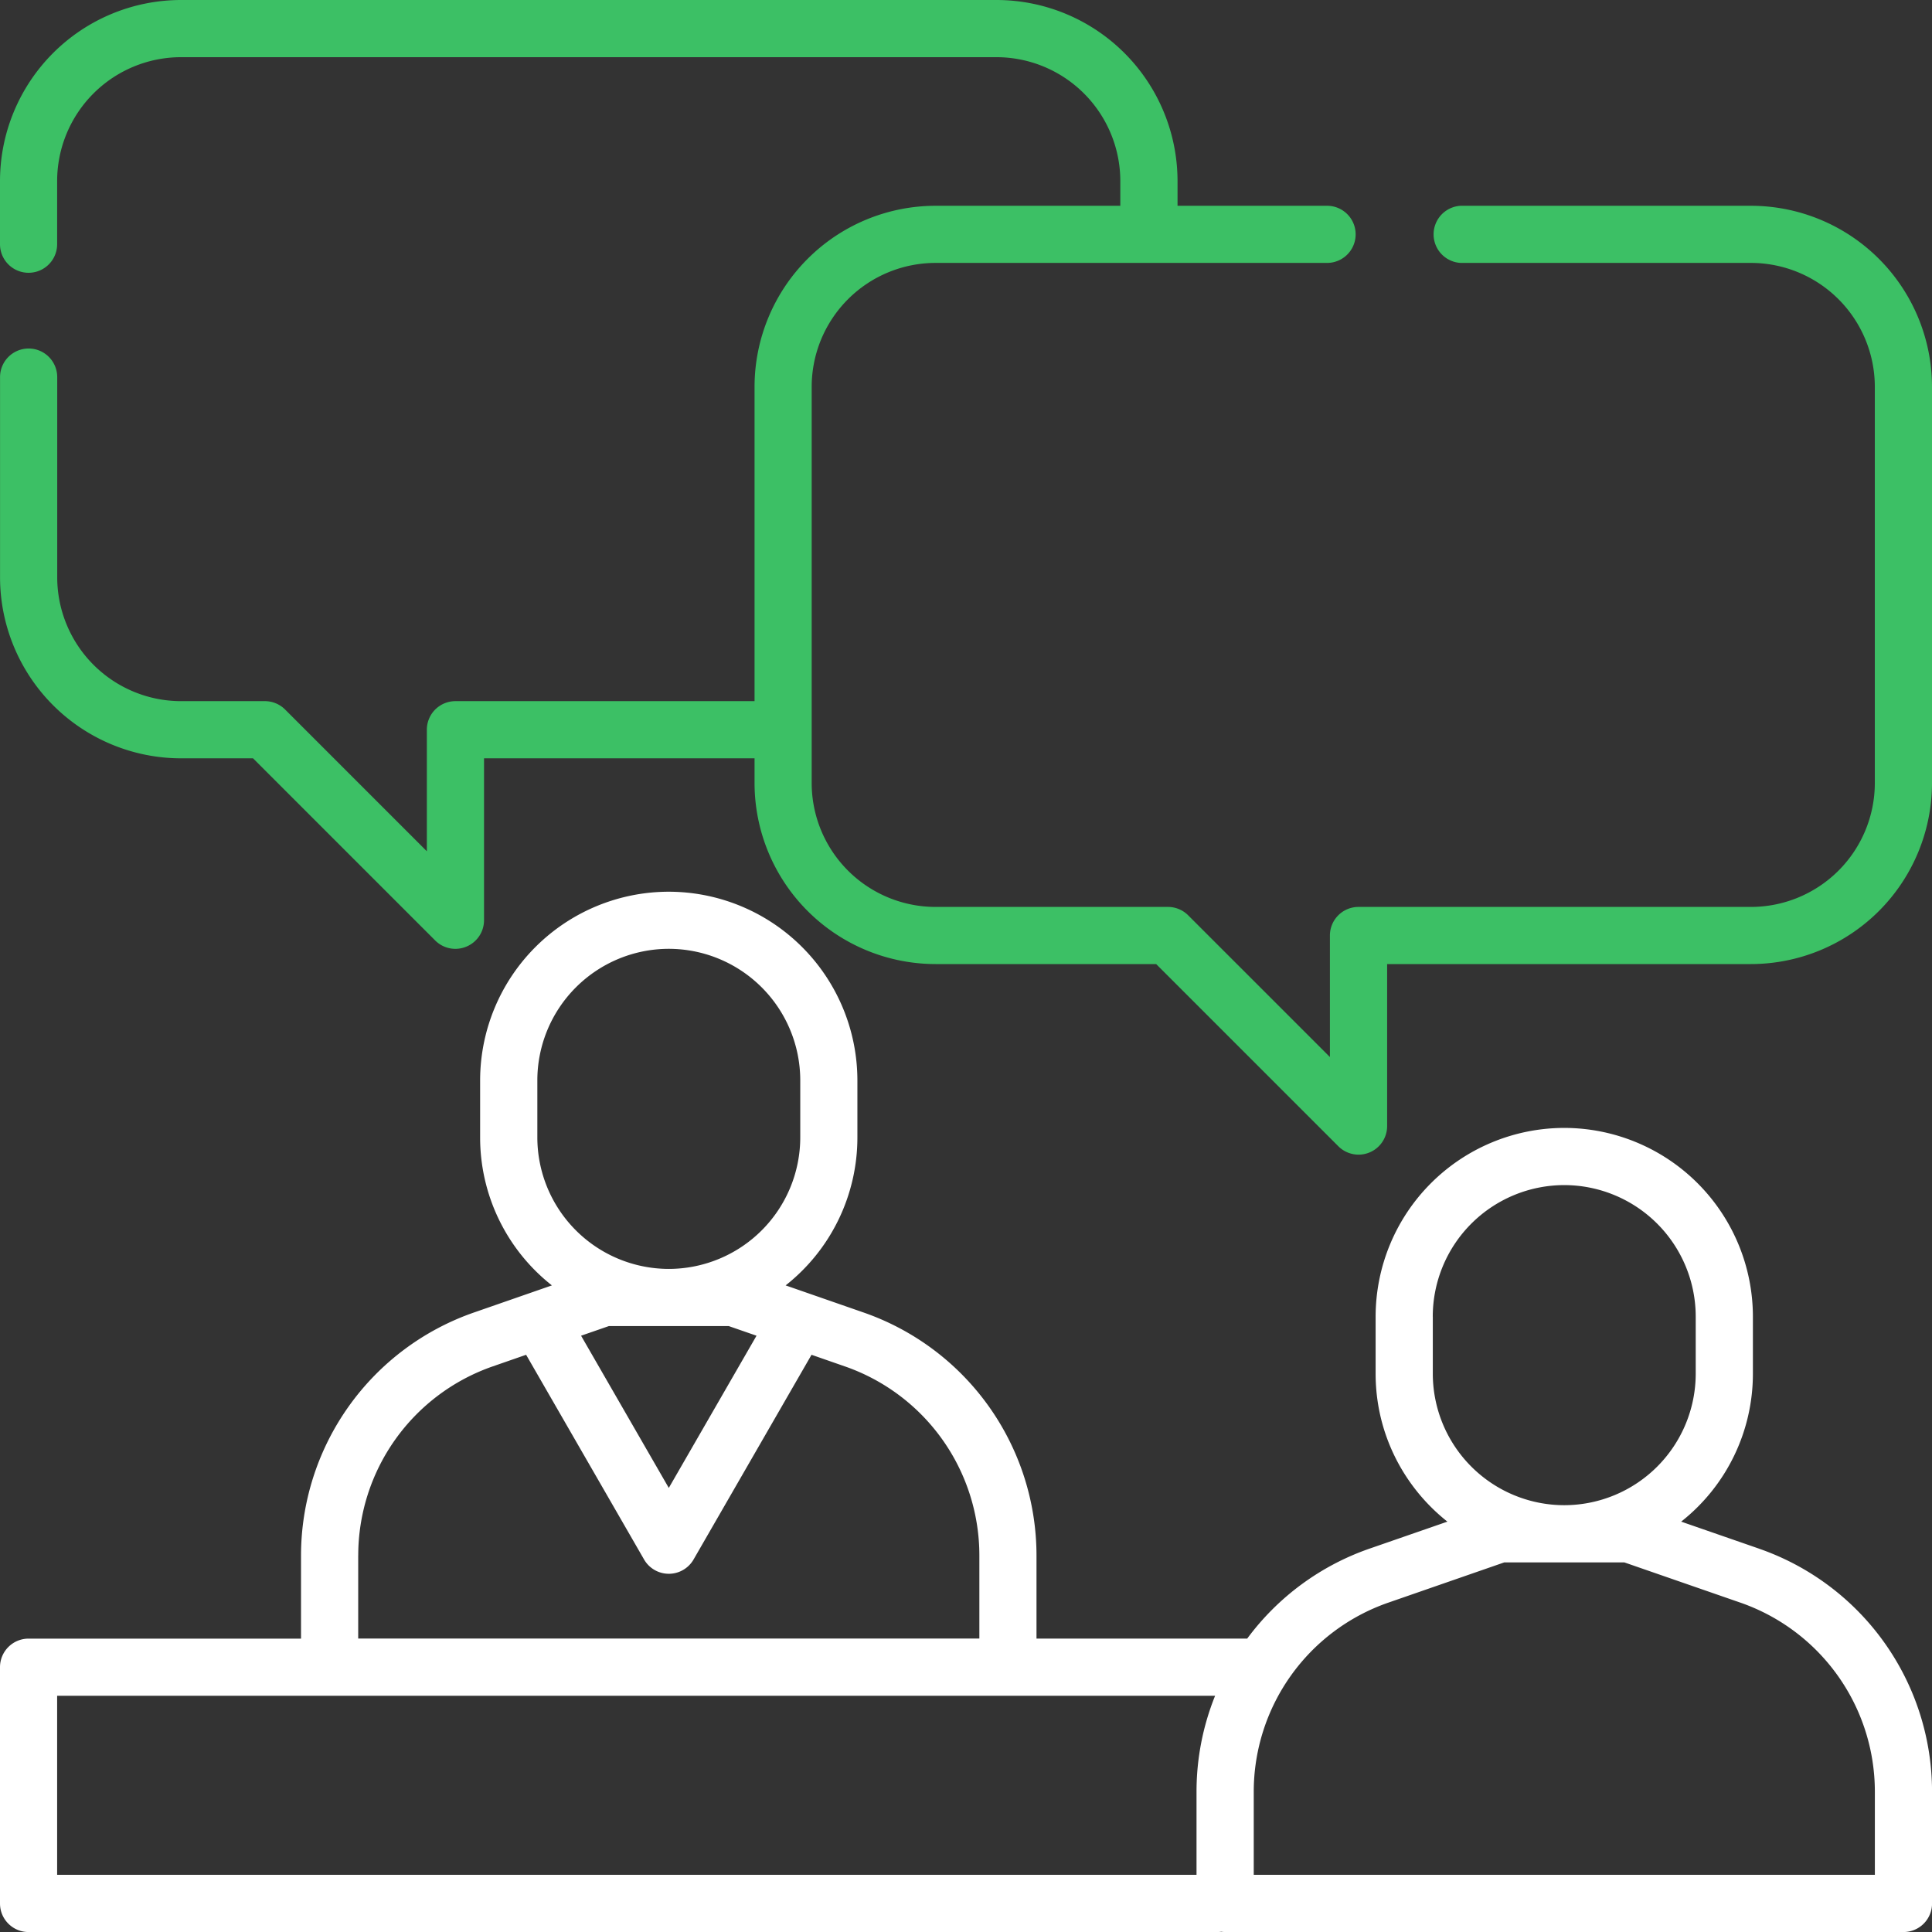
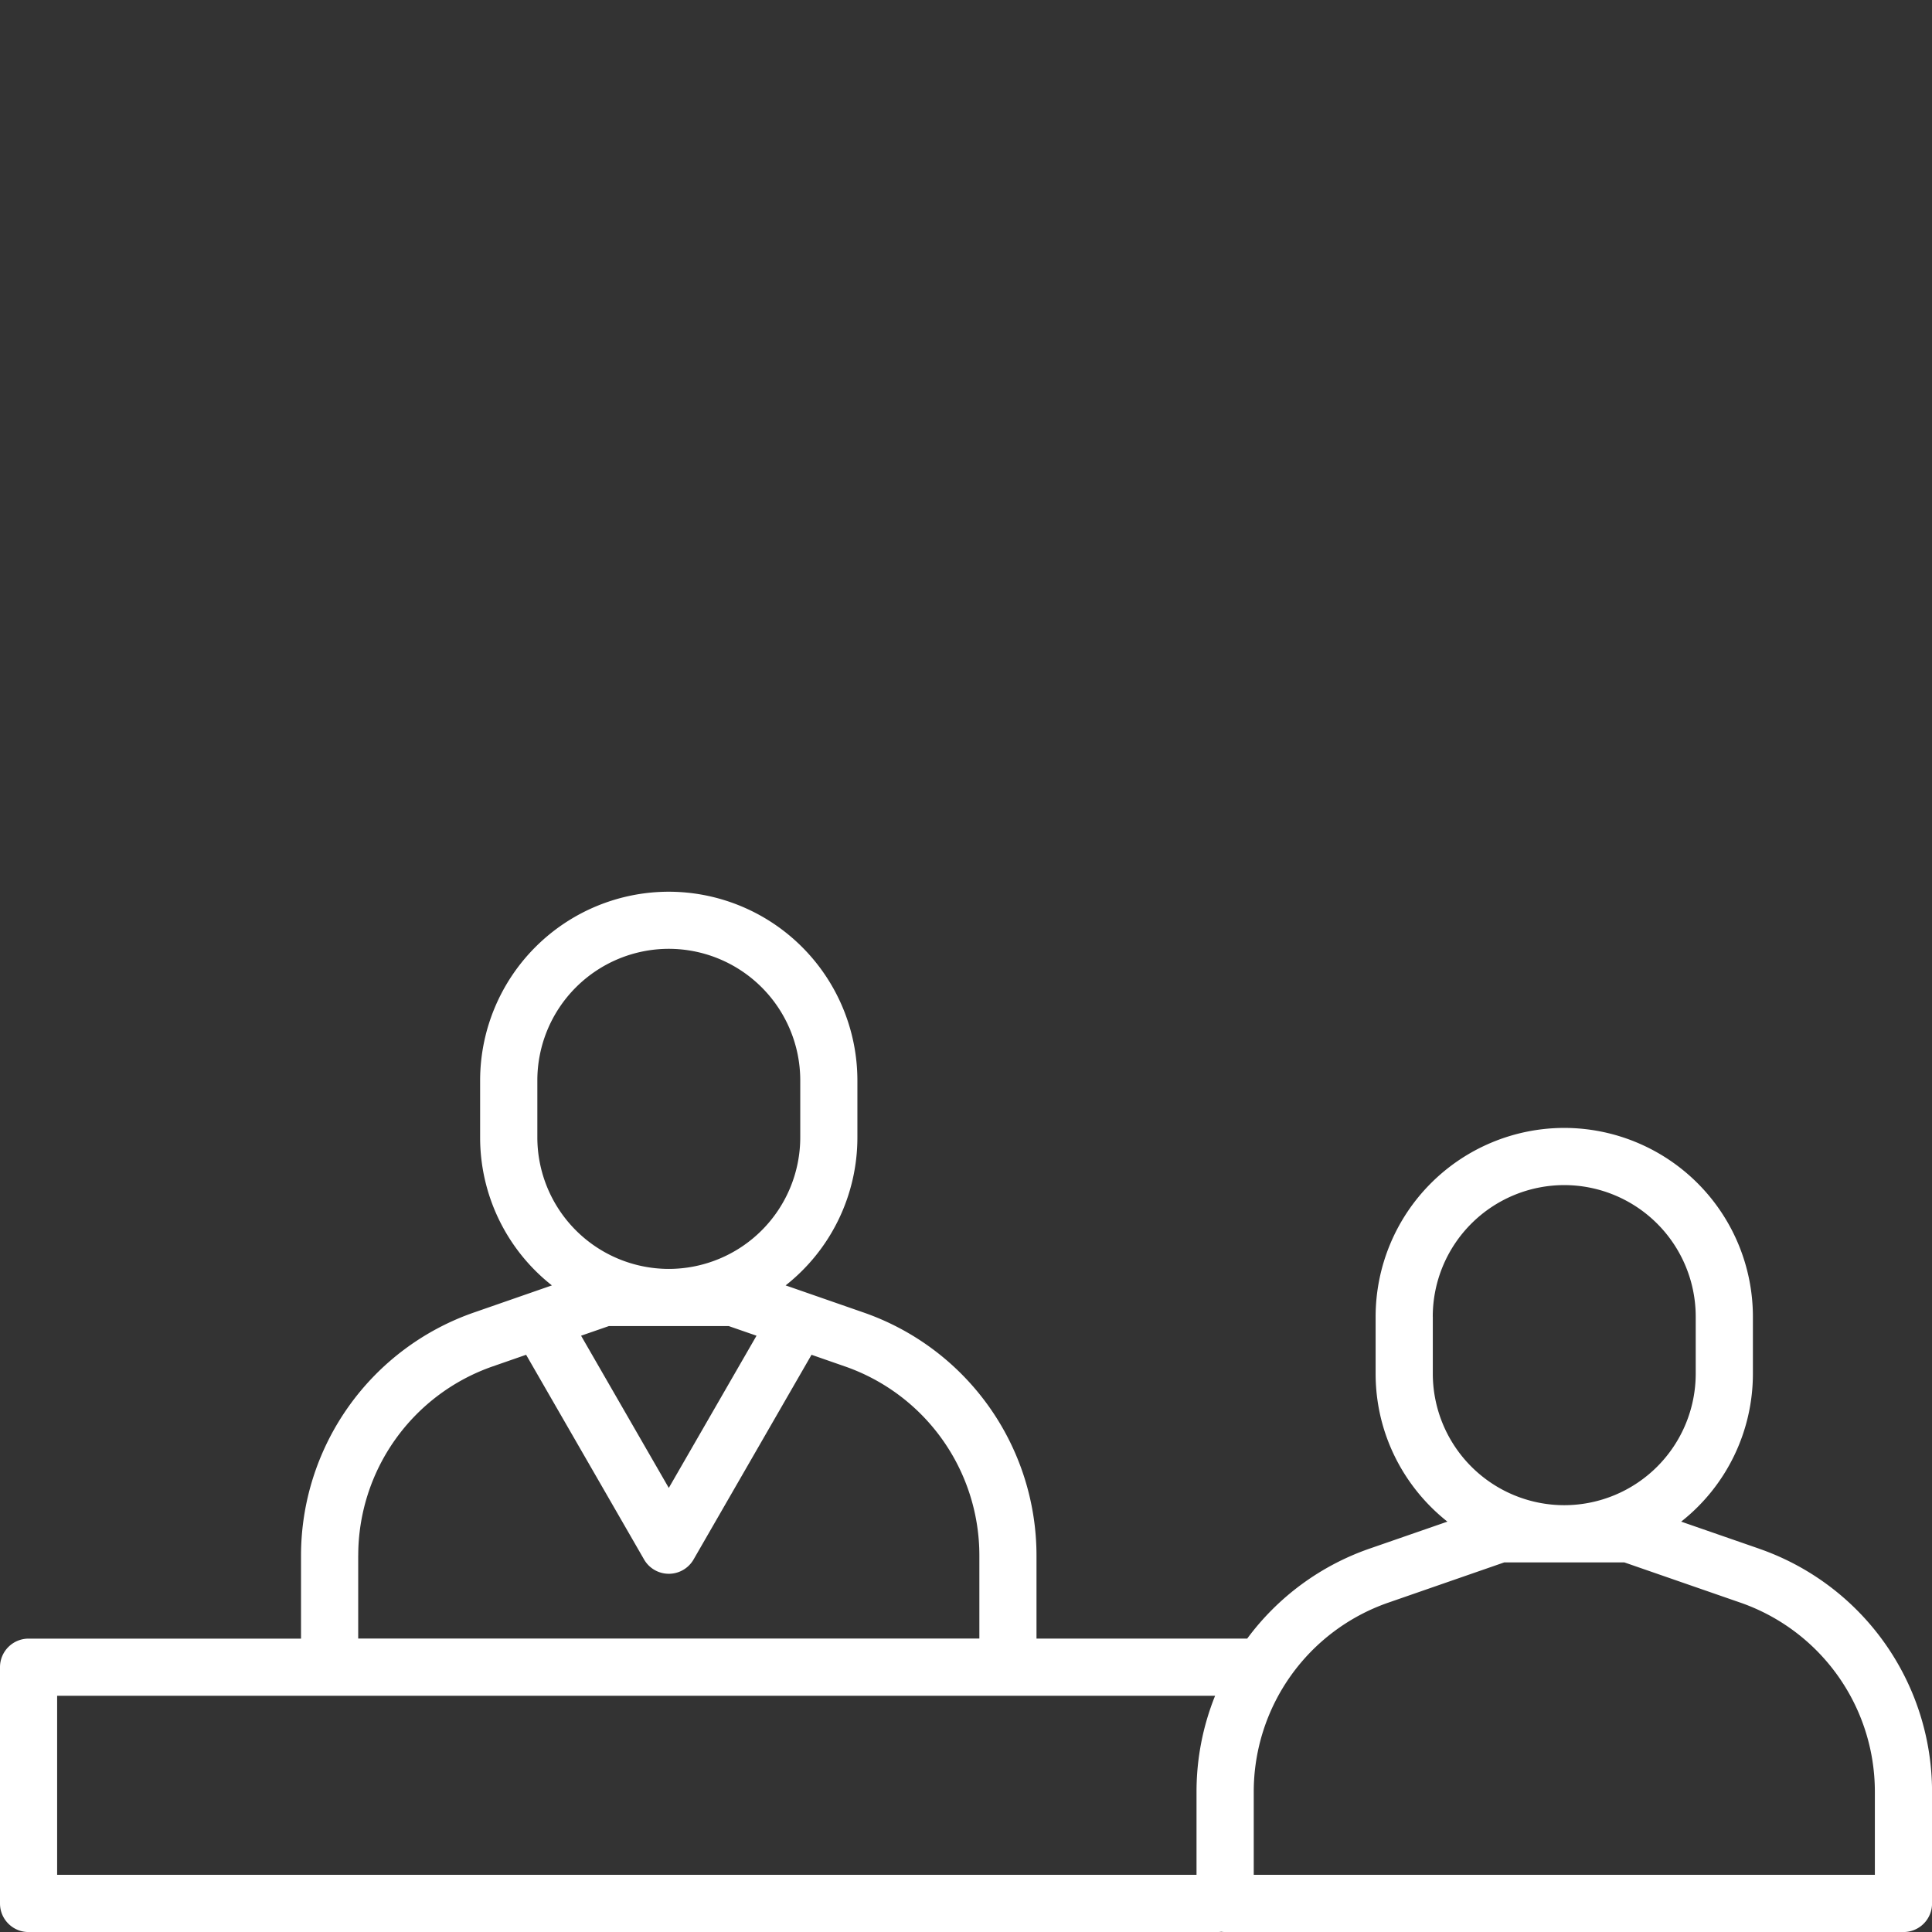
<svg xmlns="http://www.w3.org/2000/svg" width="47" height="47" fill="none">
  <rect width="100%" height="100%" fill="#333333" stroke="none" />
  <g clip-path="url(#clip0_20_219)">
    <path d="M42.795 37.675l-1.897-.658a4.581 4.581 0 001.745-3.598v-1.39a4.594 4.594 0 00-4.589-4.59 4.594 4.594 0 00-4.589 4.59v1.39c0 1.457.684 2.757 1.746 3.598l-1.898.658a6.25 6.25 0 00-2.972 2.187h-5.126V37.84a6.262 6.262 0 00-4.205-5.91l-1.898-.66a4.582 4.582 0 001.746-3.597v-1.39a4.594 4.594 0 00-4.589-4.59 4.594 4.594 0 00-4.589 4.59v1.39a4.58 4.58 0 001.746 3.597l-1.898.66a6.262 6.262 0 00-4.205 5.91v2.023H.695a.695.695 0 00-.695.695v5.748c0 .384.311.695.695.695H29.62a.728.728 0 00.092-.007.73.73 0 00.093.007h16.5a.695.695 0 00.696-.695v-2.718a6.262 6.262 0 00-4.205-5.912zm-7.94-5.646a3.202 3.202 0 013.2-3.199 3.202 3.202 0 013.197 3.199v1.39a3.202 3.202 0 01-3.198 3.198 3.202 3.202 0 01-3.198-3.198v-1.39zM13.072 26.28a3.202 3.202 0 013.198-3.198 3.202 3.202 0 013.198 3.198v1.39a3.202 3.202 0 01-3.198 3.199 3.202 3.202 0 01-3.198-3.198v-1.39zm4.657 5.98l.675.234-2.134 3.703-2.134-3.703.675-.234h2.918zm-9.014 5.578a4.87 4.87 0 013.27-4.597l.814-.283 2.869 4.979a.695.695 0 001.205 0l2.869-4.979.813.283a4.87 4.87 0 013.27 4.597v2.023H8.714V37.84zM1.39 41.253h28.17a6.234 6.234 0 00-.452 2.334v2.022H1.39v-4.356zm44.218 4.356H30.5v-2.022a4.87 4.87 0 013.27-4.598l2.826-.981h2.918l2.826.98a4.87 4.87 0 013.27 4.599v2.022z" fill="#fff" />
-     <path d="M42.597 5.006h-7.063a.696.696 0 000 1.39h7.063a3.016 3.016 0 013.012 3.014v9.64a3.016 3.016 0 01-3.012 3.013h-9.549a.695.695 0 00-.695.696v2.956l-3.448-3.448a.695.695 0 00-.492-.204H22.76a3.016 3.016 0 01-3.014-3.013V9.41a3.016 3.016 0 013.014-3.014h9.524a.695.695 0 100-1.39h-3.638v-.603A4.408 4.408 0 0024.24 0H4.403A4.408 4.408 0 000 4.403v1.538a.695.695 0 101.39 0V4.403a3.016 3.016 0 013.013-3.012h19.838a3.016 3.016 0 013.013 3.012v.603H22.76a4.408 4.408 0 00-4.404 4.403v7.648h-7.277a.695.695 0 00-.695.695v2.957l-3.448-3.448a.695.695 0 00-.492-.204h-2.04a3.016 3.016 0 01-3.012-3.013v-4.87a.695.695 0 10-1.391 0v4.87a4.408 4.408 0 004.403 4.404h1.752l4.431 4.431a.693.693 0 00.758.15.695.695 0 00.43-.641v-3.94h6.581v.602a4.408 4.408 0 004.404 4.403h5.366l4.432 4.432a.695.695 0 001.187-.492v-3.94h8.853A4.408 4.408 0 0047 19.05V9.41a4.408 4.408 0 00-4.403-4.404z" fill="#3CC065" />
  </g>
  <defs>
    <clipPath id="clip0_20_219">
      <path fill="#fff" d="M0 0h47v47H0z" />
    </clipPath>
  </defs>
</svg>